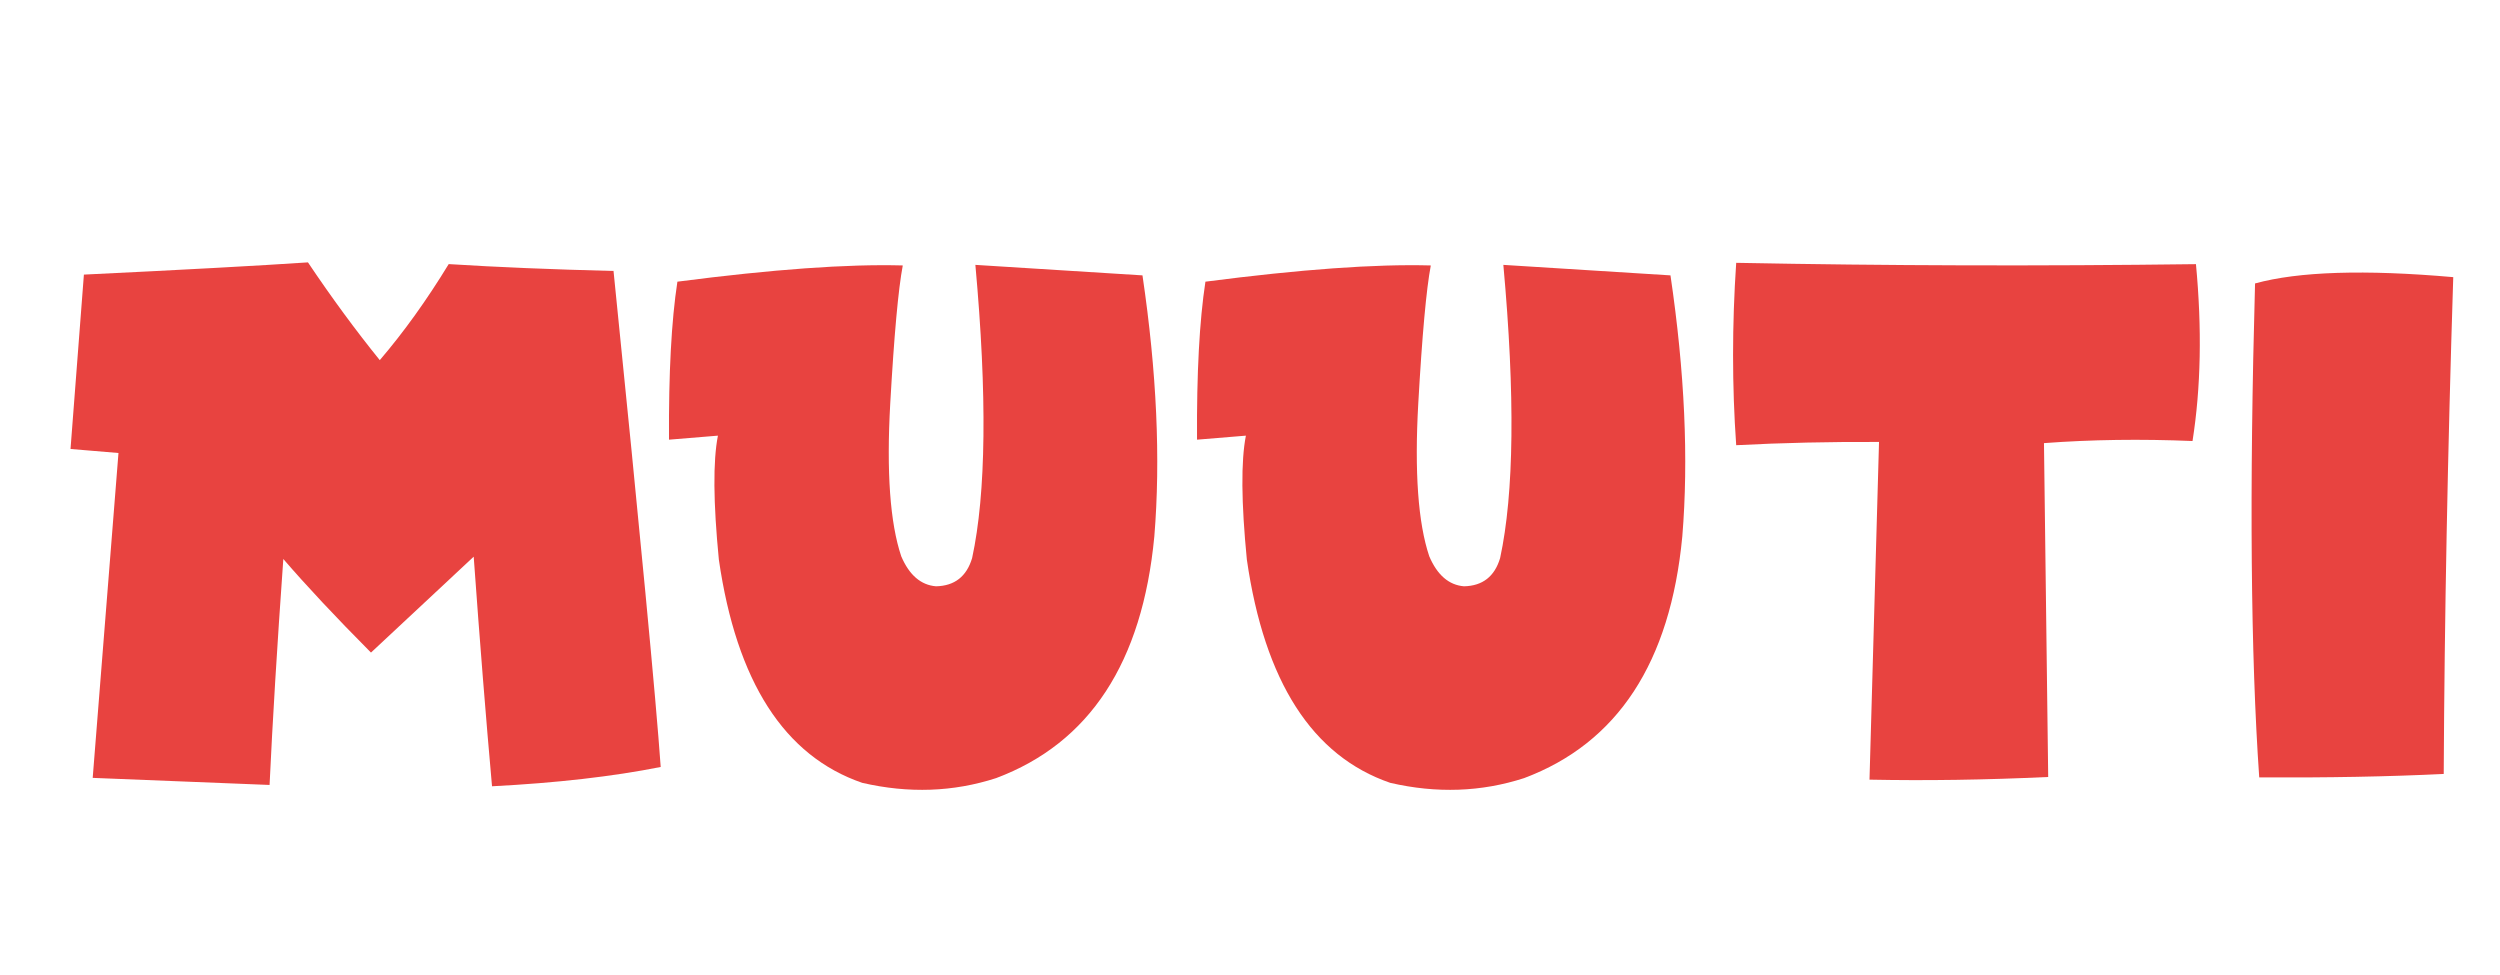
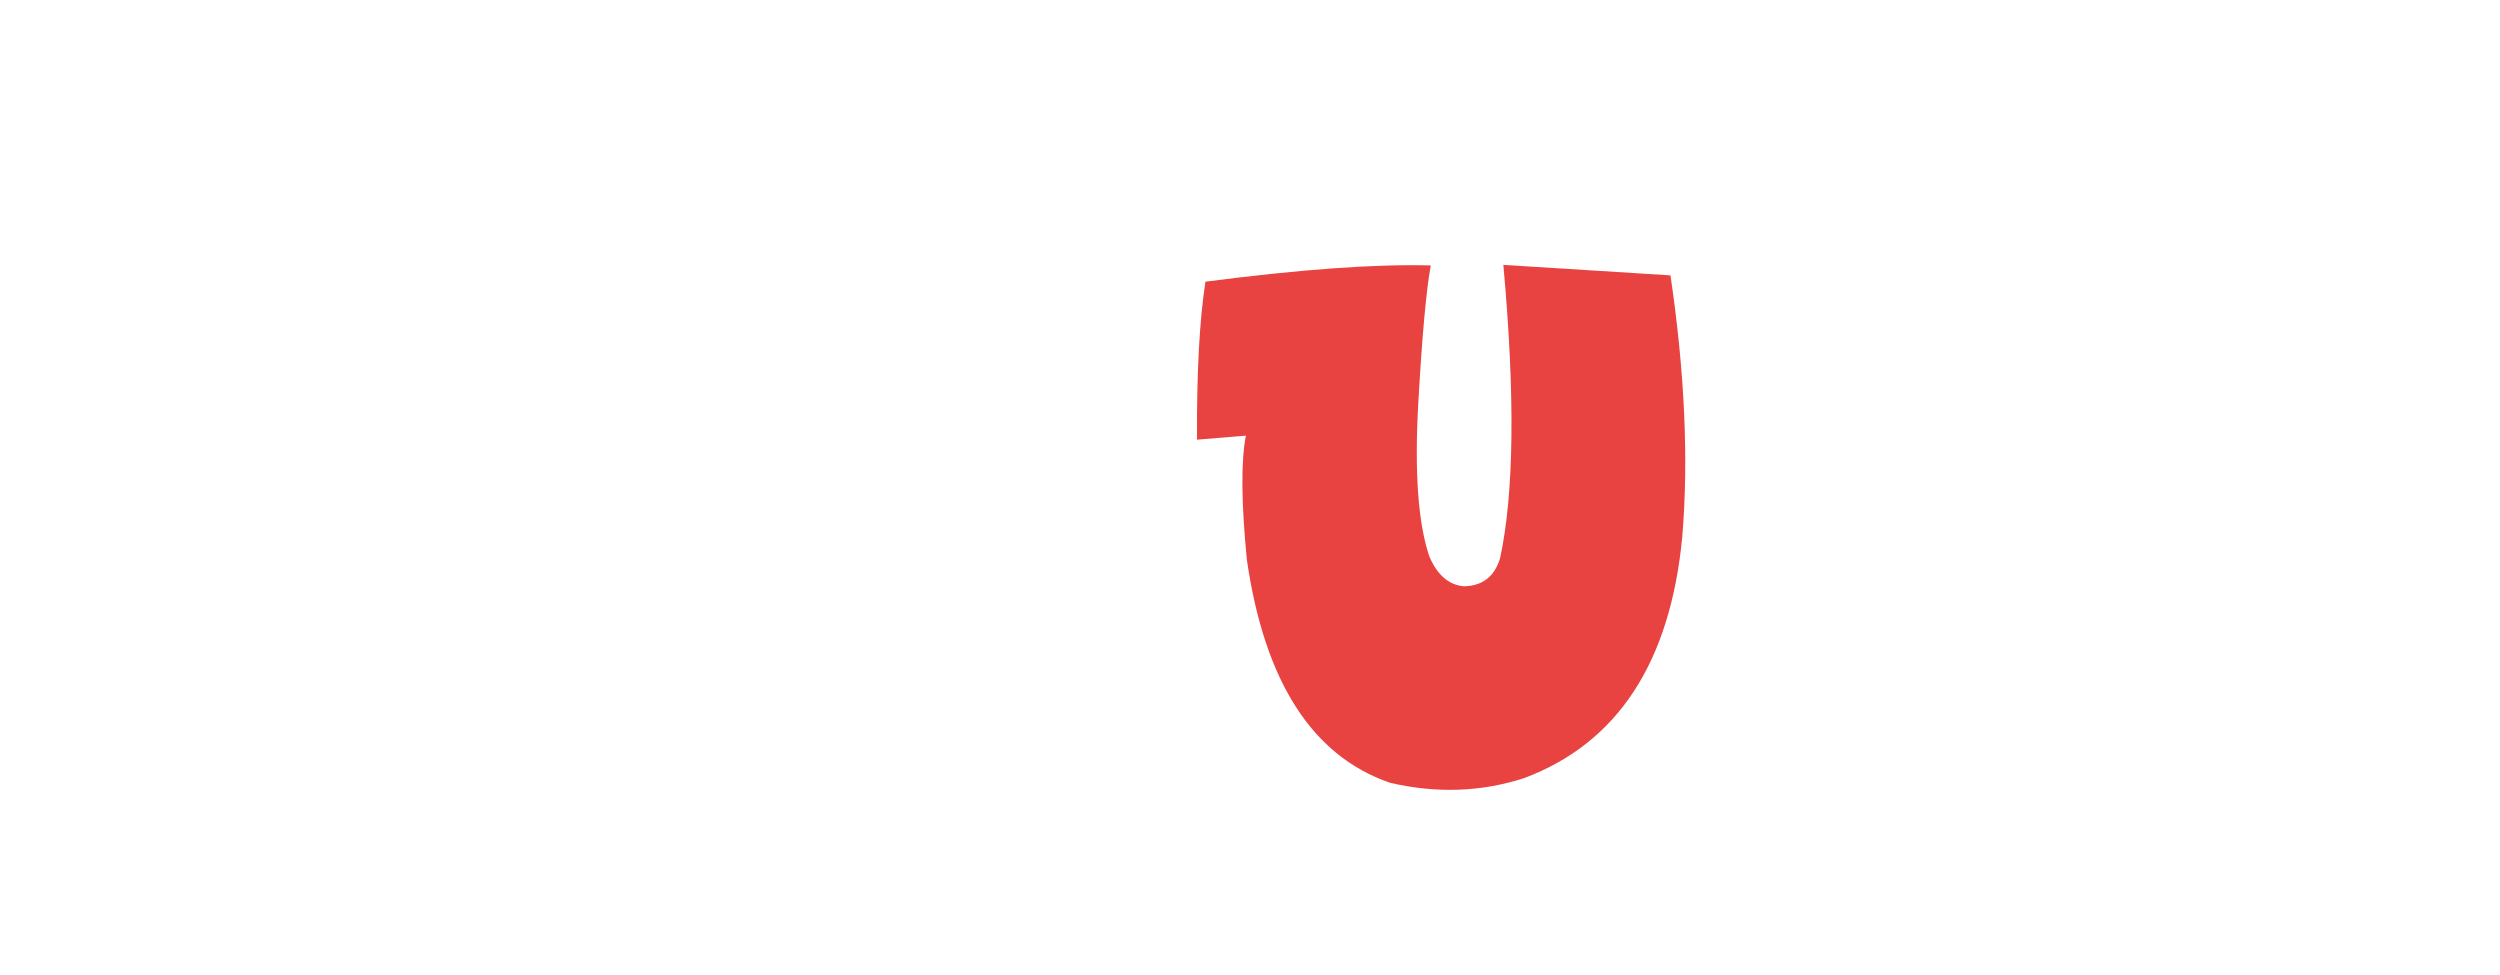
<svg xmlns="http://www.w3.org/2000/svg" width="100" height="39" viewBox="0 0 100 39" fill="none">
  <mask id="mask0_503_279" style="mask-type:luminance" maskUnits="userSpaceOnUse" x="0" y="0" width="100" height="39">
    <path d="M100 0H0V38.907H100V0Z" fill="white" />
  </mask>
  <g mask="url(#mask0_503_279)">
-     <path d="M2.821 17.959L3.356 10.984C7.354 10.791 10.342 10.628 12.318 10.495C13.269 11.911 14.228 13.215 15.191 14.406C16.154 13.281 17.073 11.999 17.948 10.564C19.878 10.686 22.076 10.778 24.541 10.839C25.611 21.383 26.241 27.995 26.428 30.679C24.513 31.06 22.264 31.318 19.681 31.451C19.438 28.731 19.192 25.67 18.948 22.267L14.839 26.103C13.418 24.673 12.249 23.424 11.333 22.36C11.083 25.873 10.9 28.886 10.783 31.398L3.708 31.115L4.739 18.12L2.821 17.959Z" fill="#E84340" />
-     <path d="M26.76 17.585C26.744 14.931 26.857 12.825 27.096 11.267C30.901 10.773 33.905 10.556 36.111 10.618C35.932 11.561 35.765 13.401 35.61 16.138C35.456 18.875 35.601 20.915 36.05 22.253C36.37 23.002 36.834 23.402 37.441 23.452C38.185 23.436 38.665 23.059 38.885 22.322C39.445 19.73 39.489 15.82 39.015 10.595L45.699 11.015C46.27 14.881 46.427 18.362 46.173 21.459C45.694 26.501 43.586 29.721 39.846 31.124C38.135 31.679 36.35 31.743 34.491 31.314C31.374 30.245 29.461 27.269 28.754 22.384C28.531 20.097 28.517 18.445 28.717 17.426L26.761 17.587L26.76 17.585Z" fill="#E84340" />
    <path d="M47.881 17.585C47.865 14.931 47.978 12.825 48.217 11.267C52.022 10.773 55.026 10.556 57.232 10.618C57.053 11.561 56.886 13.401 56.731 16.138C56.577 18.875 56.722 20.915 57.171 22.253C57.491 23.002 57.955 23.402 58.56 23.452C59.304 23.436 59.786 23.059 60.005 22.322C60.564 19.73 60.608 15.82 60.134 10.595L66.819 11.015C67.389 14.881 67.547 18.362 67.292 21.459C66.814 26.501 64.705 29.721 60.966 31.124C59.254 31.679 57.469 31.743 55.611 31.314C52.494 30.245 50.58 27.269 49.874 22.384C49.65 20.097 49.636 18.445 49.836 17.426L47.881 17.587V17.585Z" fill="#E84340" />
-     <path d="M87.838 10.566C88.082 13.148 88.037 15.507 87.701 17.641C85.634 17.555 83.652 17.583 81.759 17.725L81.928 31.079C79.427 31.196 77.045 31.232 74.78 31.186L75.161 17.678C73.206 17.669 71.302 17.711 69.448 17.808C69.281 15.435 69.281 13.003 69.448 10.513C75.457 10.63 81.586 10.647 87.838 10.566Z" fill="#E84340" />
-     <path d="M98.13 11.084C97.907 18.089 97.779 24.714 97.749 30.958C95.554 31.065 93.094 31.112 90.369 31.096C90.028 26.195 89.972 19.608 90.202 11.338C91.943 10.859 94.587 10.775 98.132 11.086" fill="#E84340" />
  </g>
</svg>